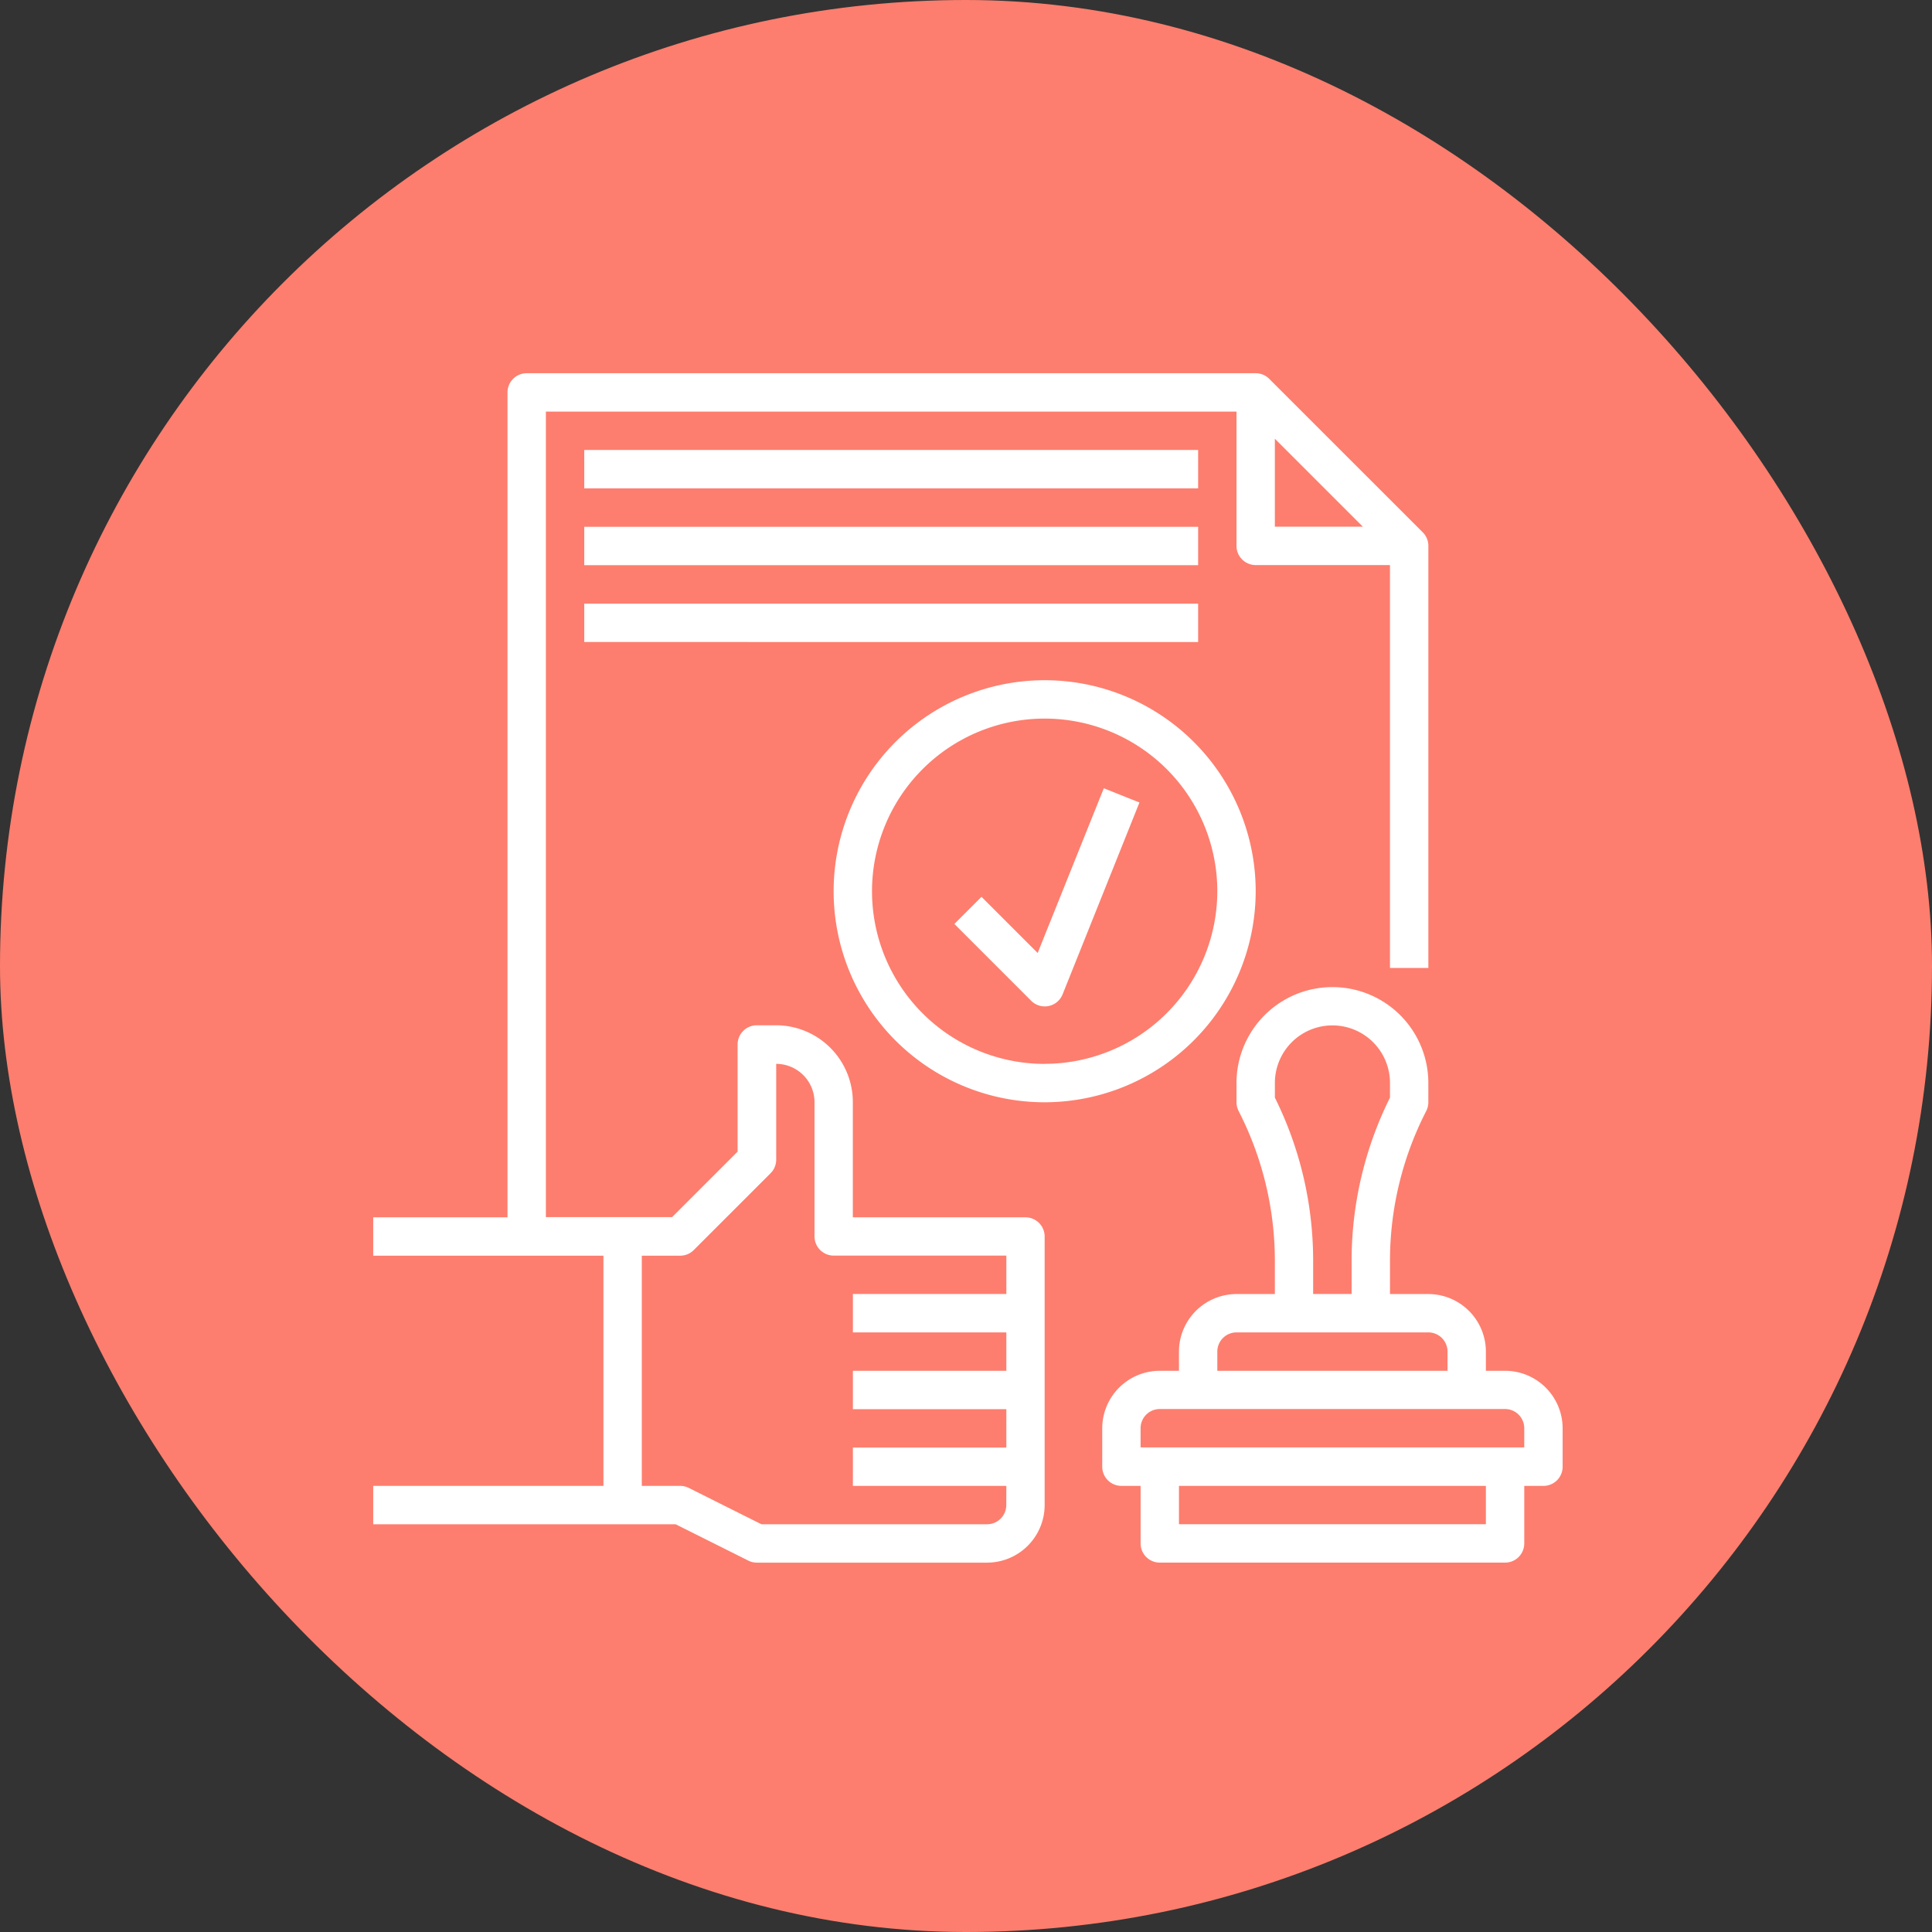
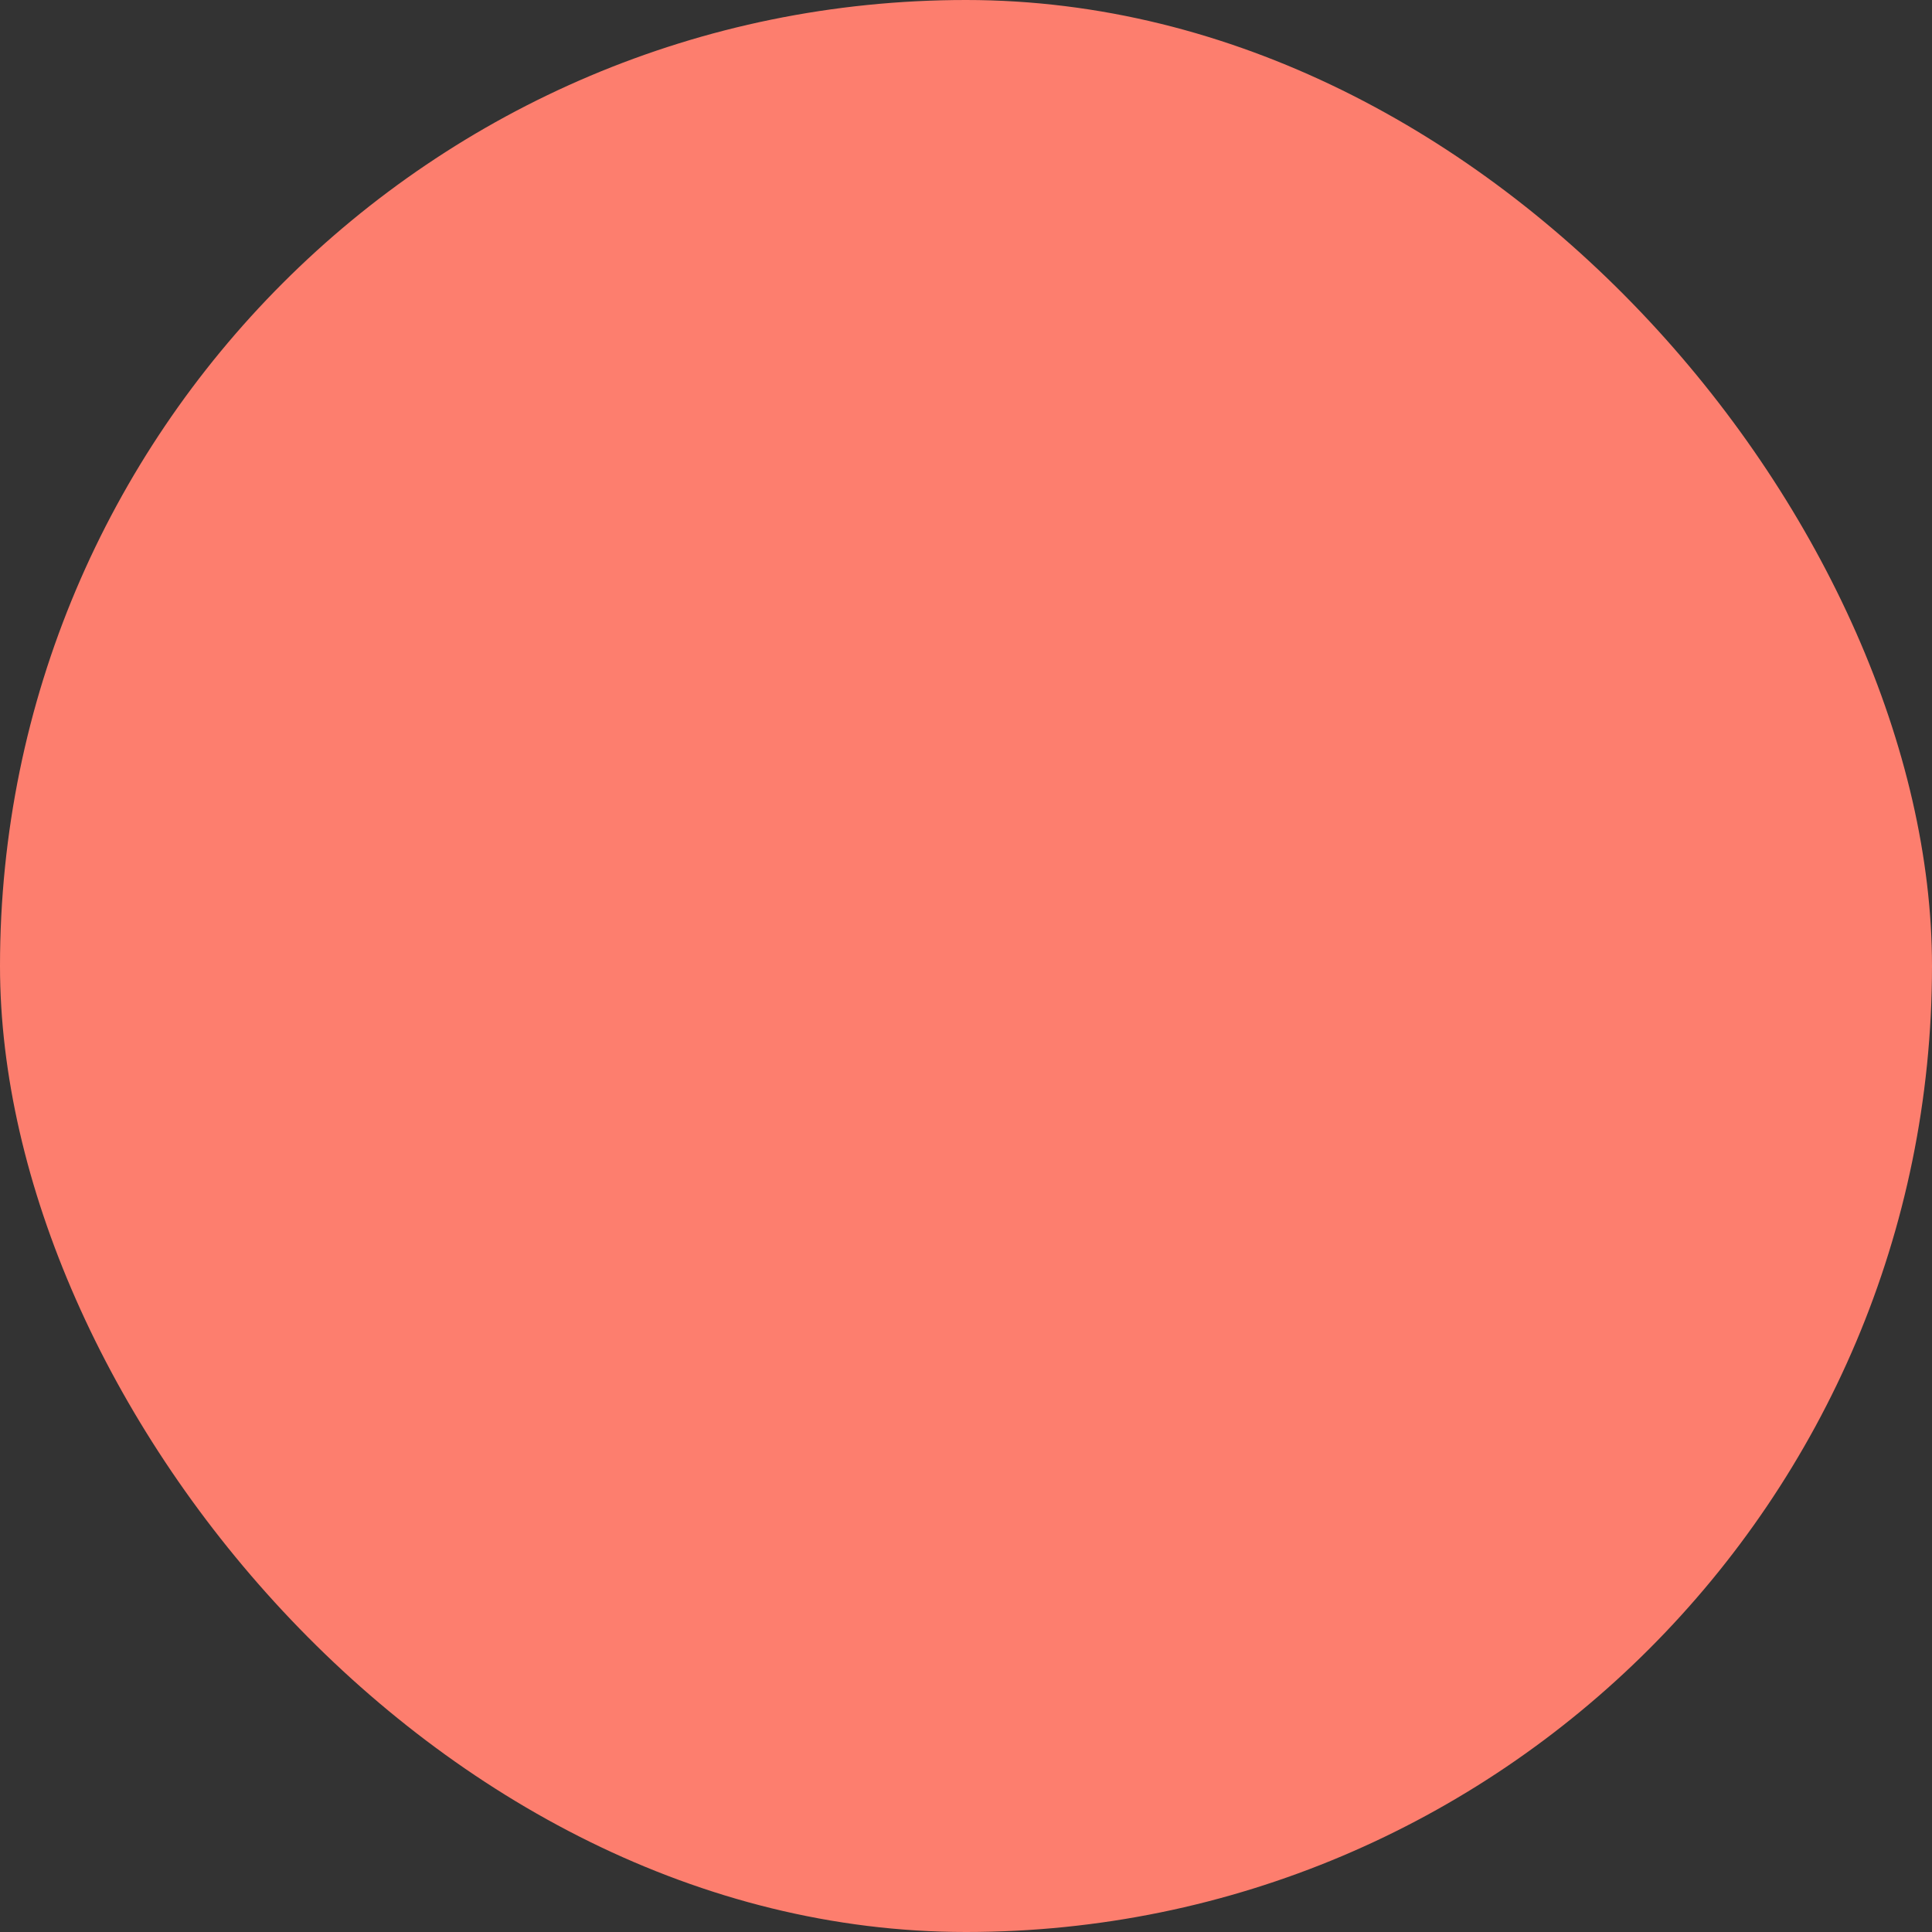
<svg xmlns="http://www.w3.org/2000/svg" width="88" height="88" viewBox="0 0 88 88">
  <rect x="0" y="0" width="88" height="88" fill="#333333" stroke="none" />
  <g id="Group_190" data-name="Group 190" transform="translate(-3203 -7030)">
    <rect id="Rectangle_98" data-name="Rectangle 98" width="88" height="88" rx="44" transform="translate(3203 7030)" fill="#fd7e6e" />
    <g id="approval" transform="translate(3219 7046)">
-       <path id="Path_1352" data-name="Path 1352" d="M30.709,39.447H22.845V34.2a3.5,3.5,0,0,0-3.5-3.5h-.874a.874.874,0,0,0-.874.874v4.881l-2.983,2.983H8.864V2.748H40.321V8.864a.874.874,0,0,0,.874.874h6.117v18.35h1.748V8.864a.869.869,0,0,0-.257-.619L41.813,1.257A.869.869,0,0,0,41.195,1H7.99a.874.874,0,0,0-.874.874V39.447H1v1.748H11.486V51.68H1v1.748H14.775l3.311,1.656a.876.876,0,0,0,.391.092H28.961a2.625,2.625,0,0,0,2.621-2.621V40.321A.874.874,0,0,0,30.709,39.447ZM42.068,3.983,46.076,7.99H42.068ZM29.835,52.554a.875.875,0,0,1-.874.874H18.682l-3.311-1.656a.875.875,0,0,0-.391-.092H13.233V41.195h1.748a.871.871,0,0,0,.618-.256l3.5-3.5a.87.87,0,0,0,.256-.618V32.457A1.749,1.749,0,0,1,21.1,34.2v6.117a.874.874,0,0,0,.874.874h7.864v1.748h-6.99V44.69h6.99v1.748h-6.99v1.748h6.99v1.748h-6.99V51.68h6.99Z" transform="translate(0 0)" fill="#fff" />
-       <path id="Path_1353" data-name="Path 1353" d="M53.942,46.942h-.874v-.874a2.625,2.625,0,0,0-2.621-2.621H48.7v-1.53a14.936,14.936,0,0,1,1.568-6.643l.087-.174a.876.876,0,0,0,.092-.391v-.874a4.369,4.369,0,1,0-8.738,0v.874a.876.876,0,0,0,.092.391l.087.174a14.937,14.937,0,0,1,1.568,6.643v1.53H41.709a2.625,2.625,0,0,0-2.621,2.621v.874h-.874a2.625,2.625,0,0,0-2.621,2.621v1.748a.874.874,0,0,0,.874.874h.874v2.621a.874.874,0,0,0,.874.874H53.942a.874.874,0,0,0,.874-.874V52.185h.874a.874.874,0,0,0,.874-.874V49.564A2.625,2.625,0,0,0,53.942,46.942ZM43.457,34.5v-.668a2.621,2.621,0,1,1,5.243,0V34.5a16.684,16.684,0,0,0-1.748,7.414v1.53H45.2v-1.53A16.681,16.681,0,0,0,43.457,34.5ZM40.835,46.068a.875.875,0,0,1,.874-.874h8.738a.875.875,0,0,1,.874.874v.874H40.835Zm12.233,7.864H39.088V52.185H53.068Zm1.748-3.5H37.34v-.874a.875.875,0,0,1,.874-.874H53.942a.875.875,0,0,1,.874.874ZM12,5H39.961V6.748H12Zm0,3.5H39.961v1.748H12Zm0,3.5H39.961v1.748H12ZM42.583,25.1a9.612,9.612,0,1,0-9.612,9.612A9.623,9.623,0,0,0,42.583,25.1Zm-9.612,7.864A7.864,7.864,0,1,1,40.835,25.1,7.873,7.873,0,0,1,32.971,32.961Z" transform="translate(-1.388 -0.505)" fill="#fff" />
-       <path id="Path_1354" data-name="Path 1354" d="M35.087,30.137l-2.558-2.558-1.236,1.236,3.5,3.5a.874.874,0,0,0,1.43-.294l3.5-8.738-1.623-.648Z" transform="translate(-3.823 -2.73)" fill="#fff" />
-     </g>
+       </g>
  </g>
</svg>